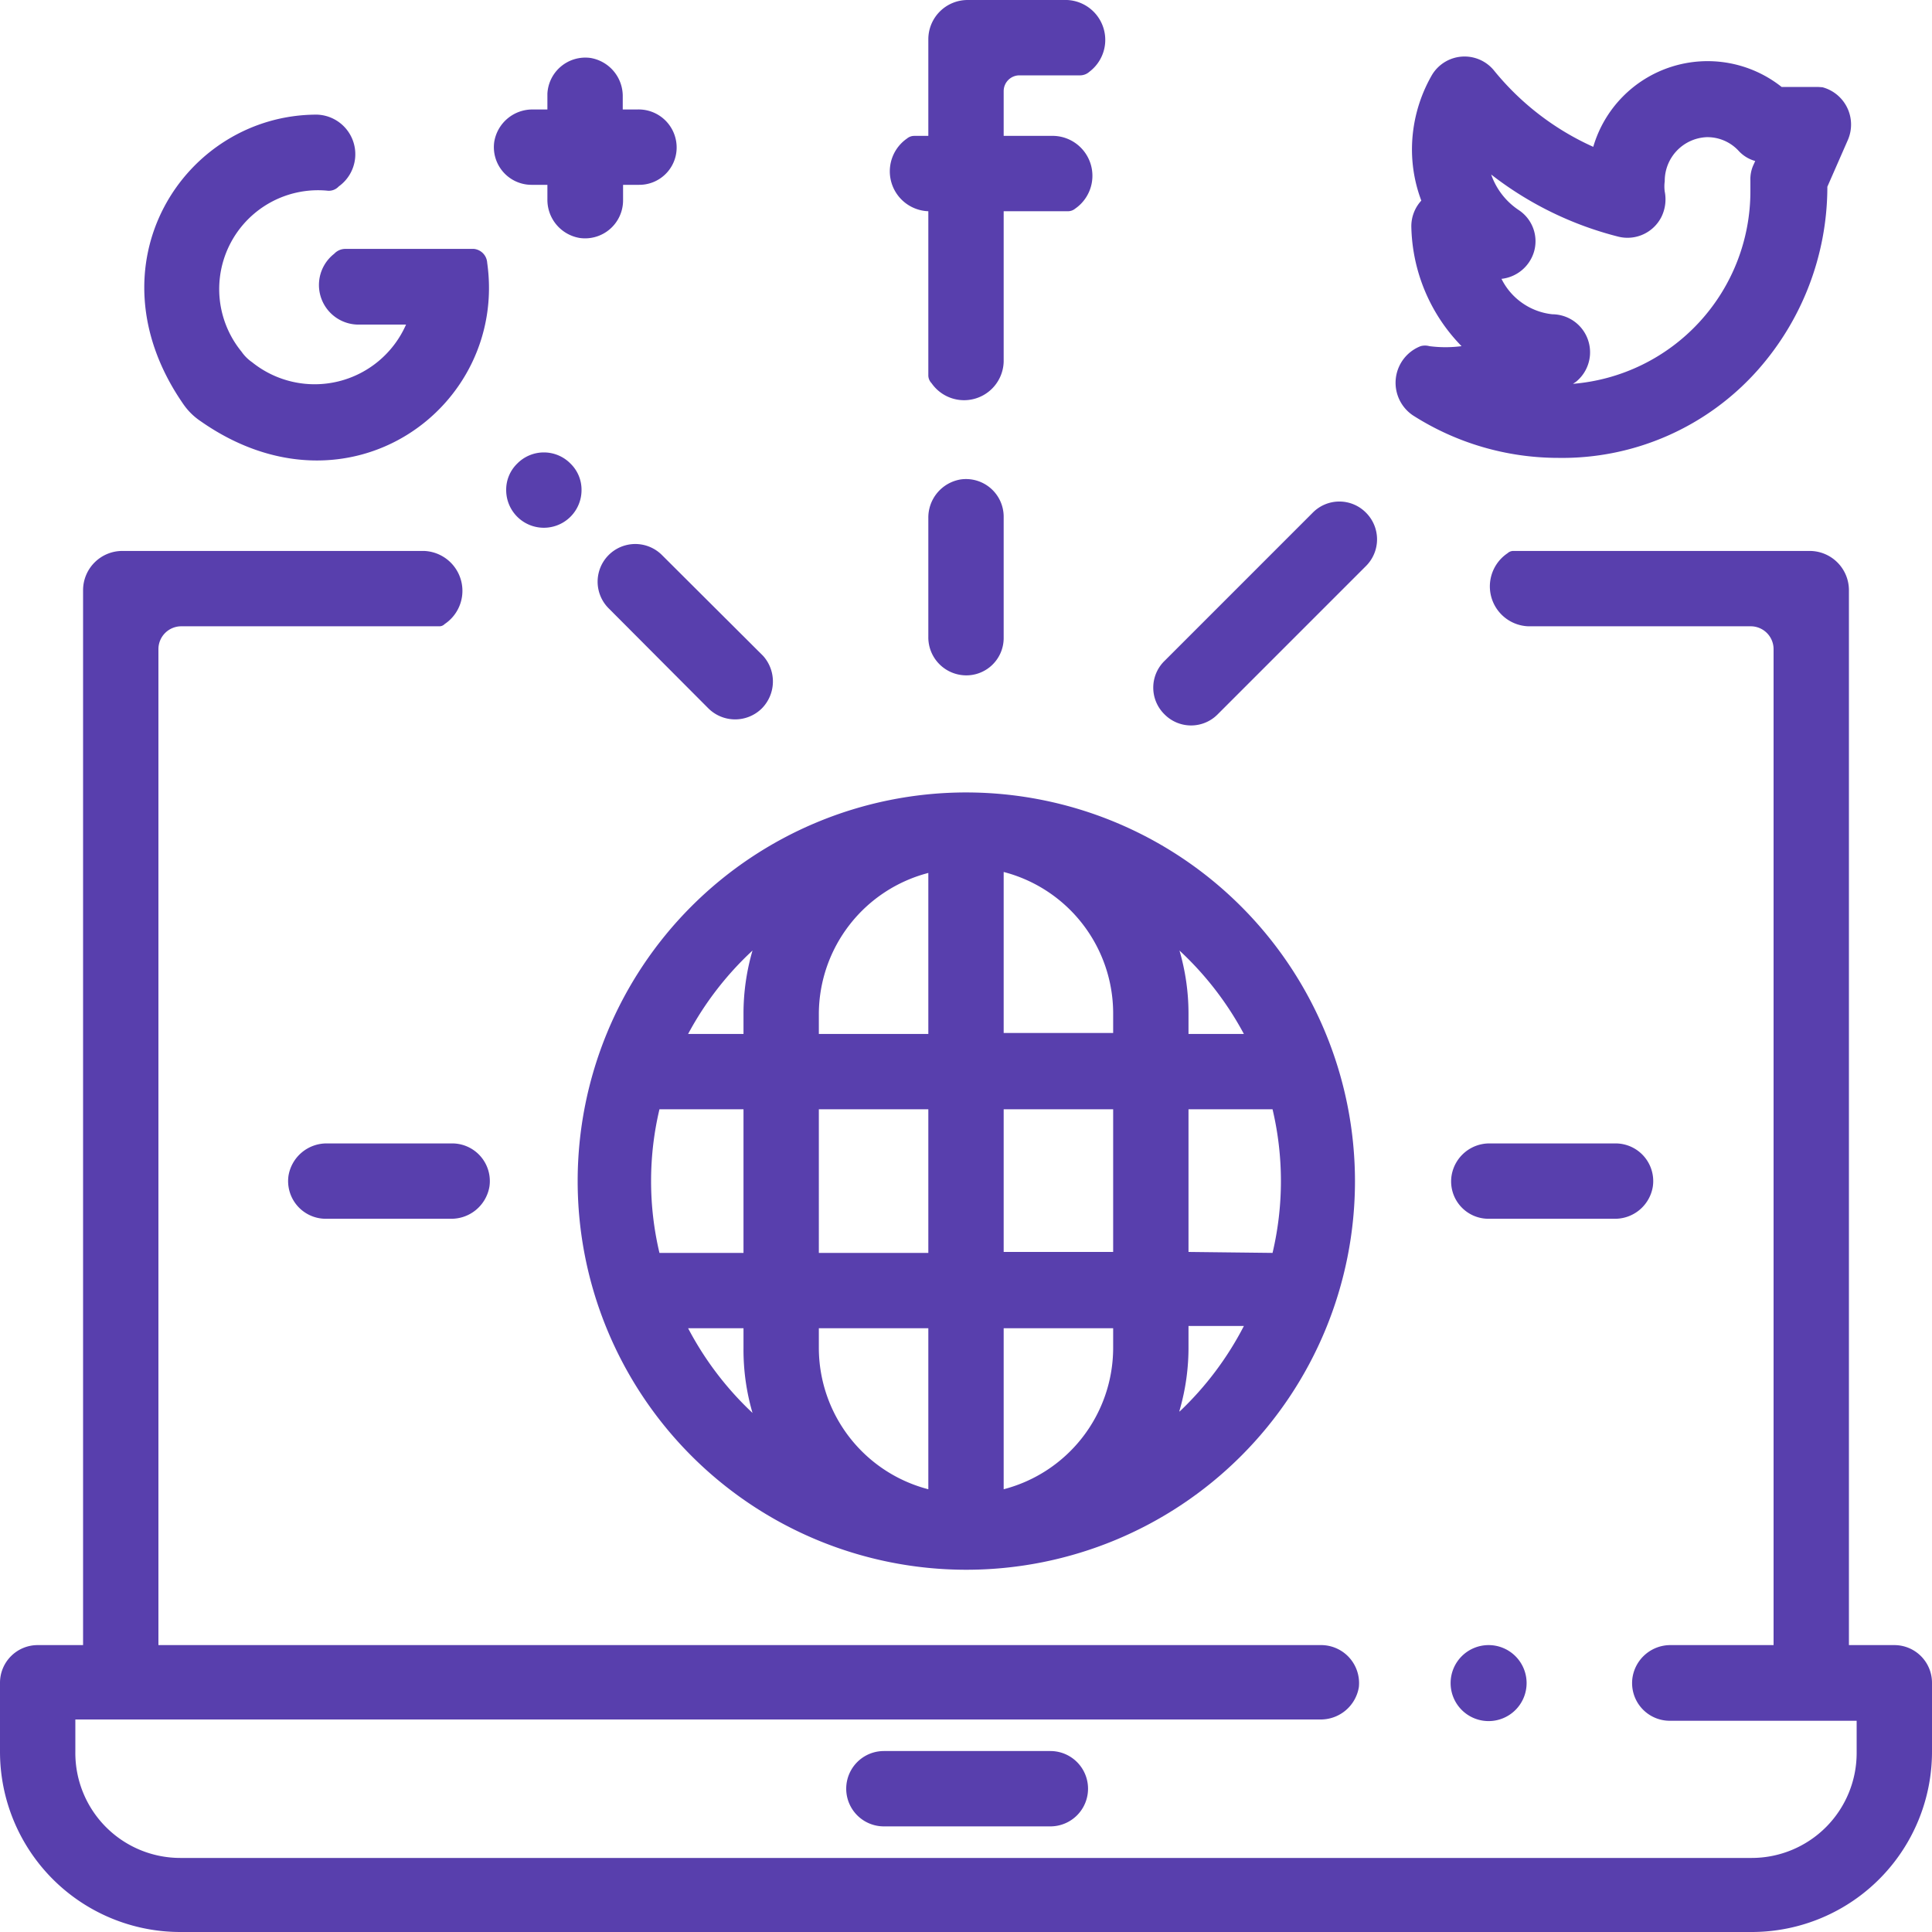
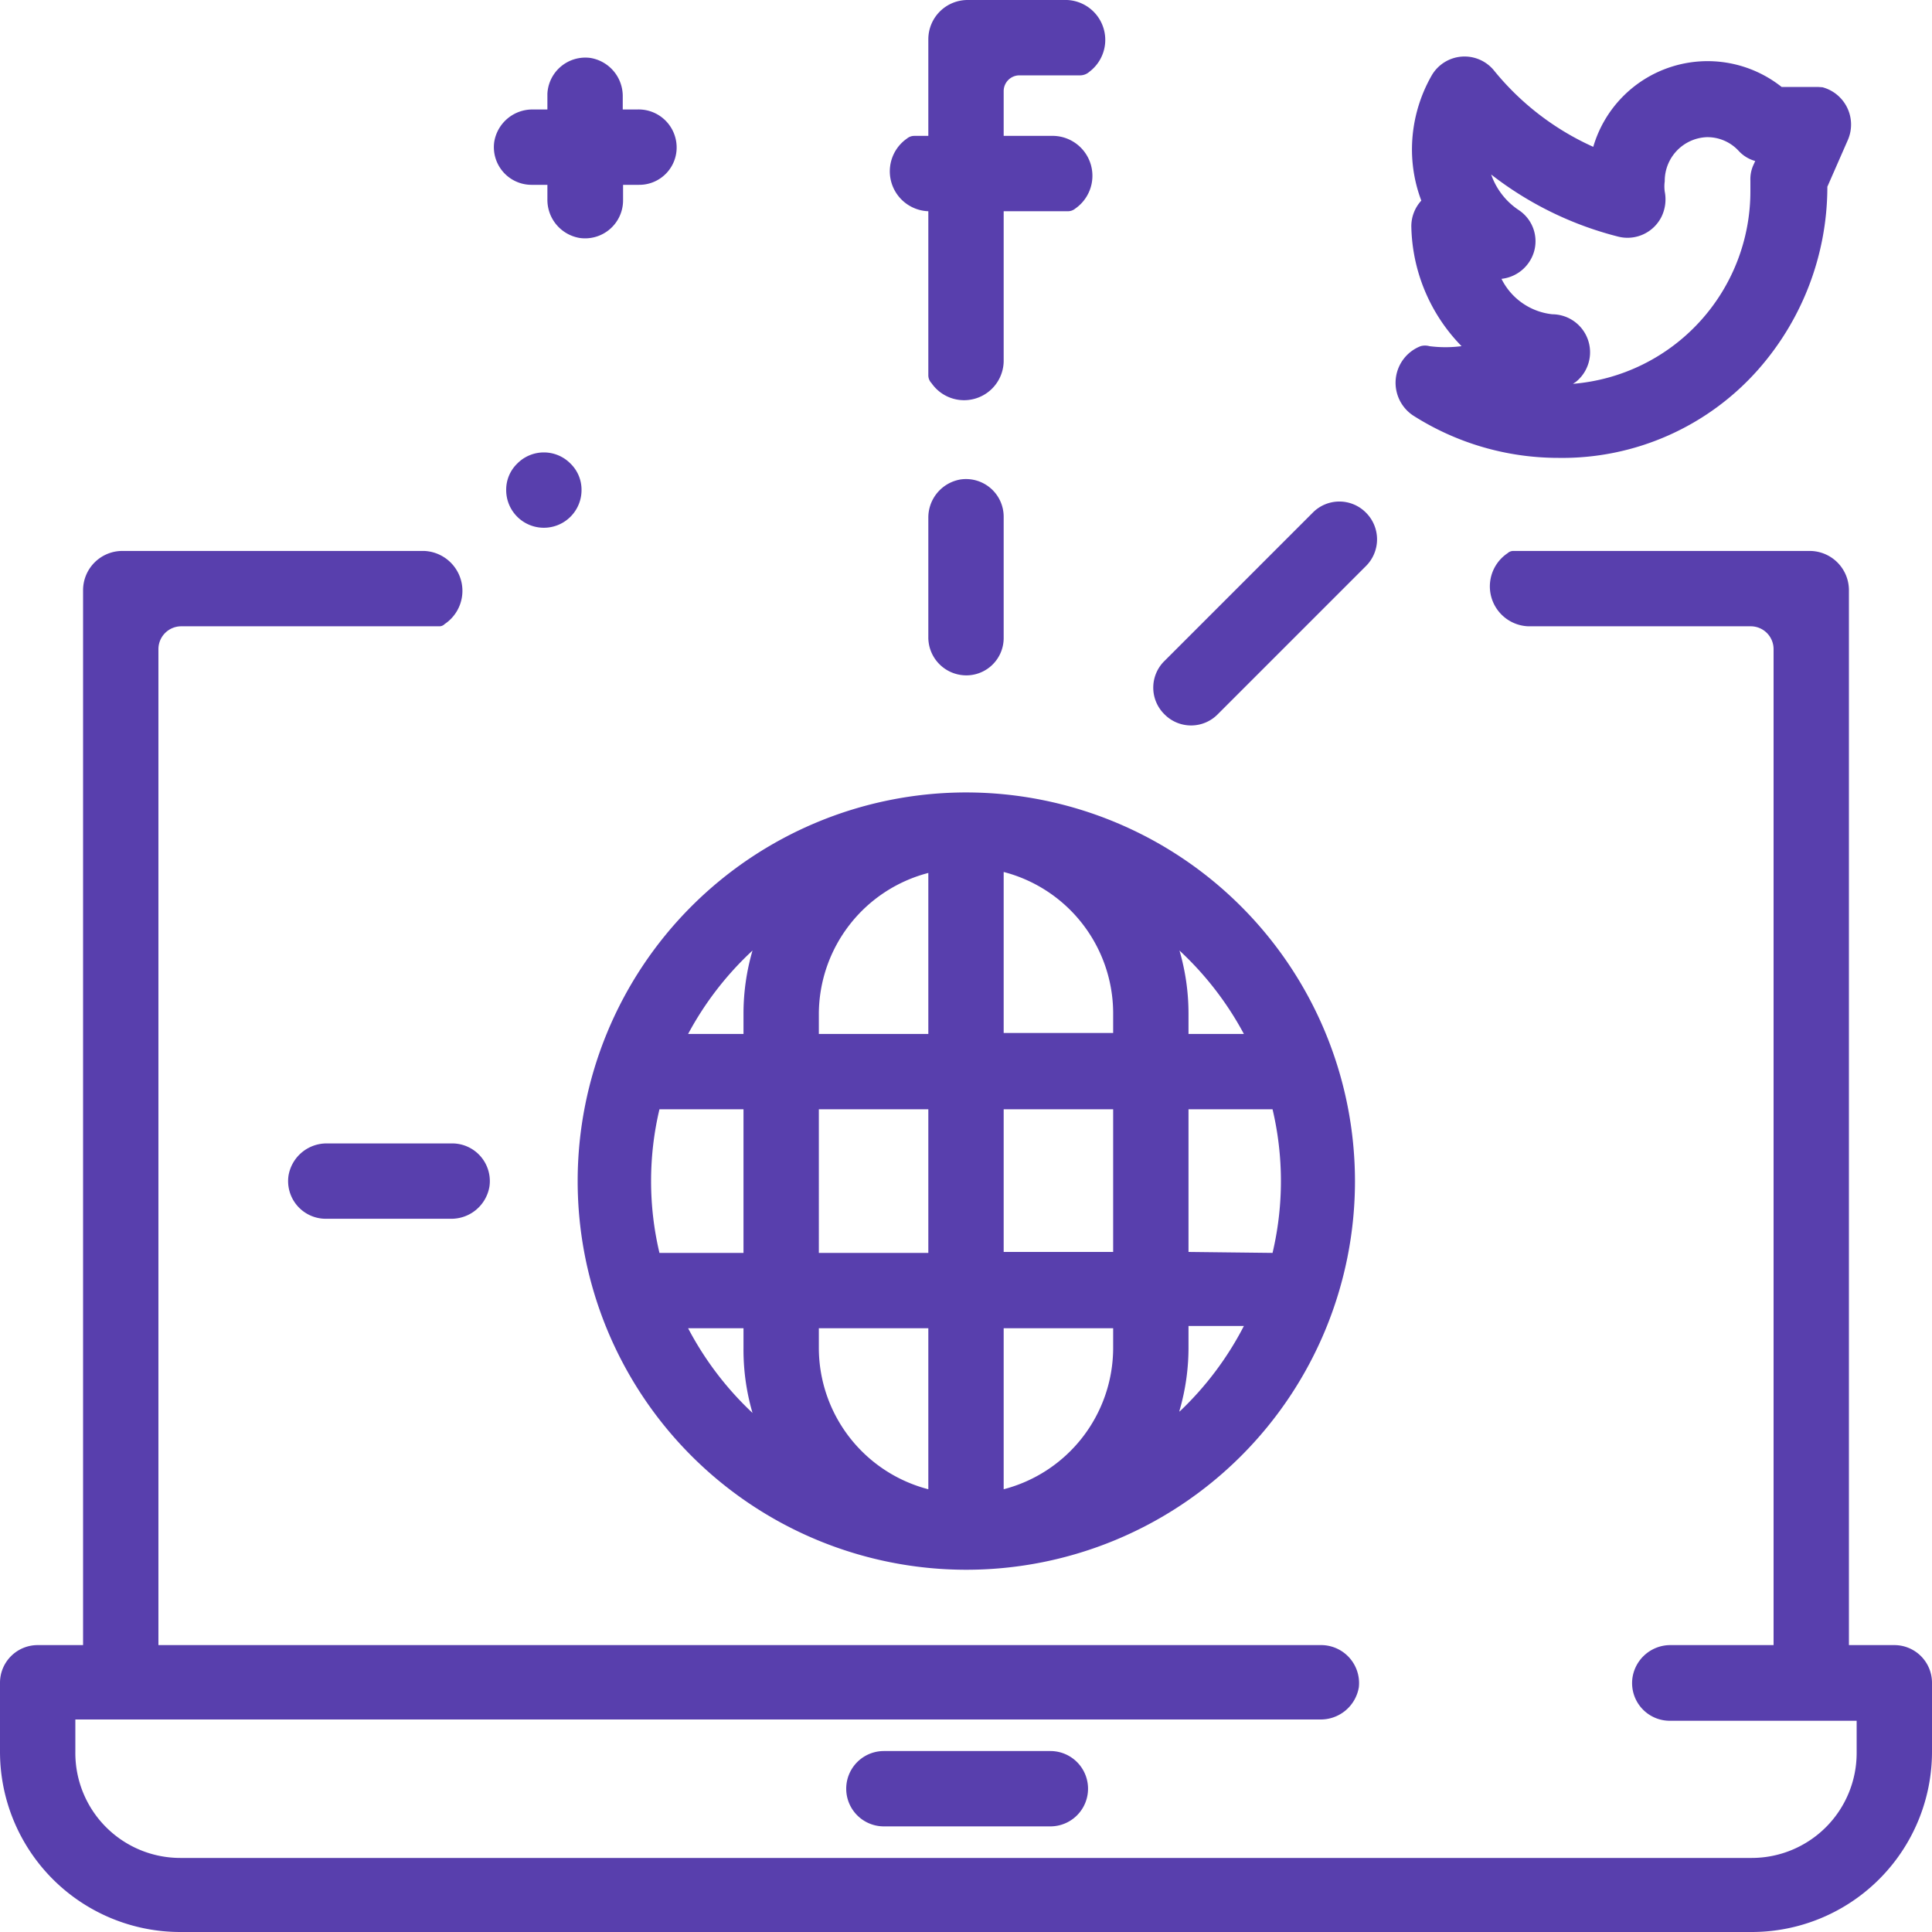
<svg xmlns="http://www.w3.org/2000/svg" viewBox="0 0 60 60">
  <defs>
    <style>.cls-1{fill:#583fad;}</style>
  </defs>
  <title>Asset 90</title>
  <g id="Layer_2" data-name="Layer 2">
    <g id="Layer_1-2" data-name="Layer 1">
-       <path class="cls-1" d="M46.24,51.09h0a1.18,1.18,0,1,0,1.17,1.18A1.18,1.18,0,0,0,46.24,51.09Z" />
      <path class="cls-1" d="M58.83,51.09H57.42V18.33a1.22,1.22,0,0,0-1.22-1.22H47a.26.26,0,0,0-.18.07,1.24,1.24,0,0,0,.64,2.27h6.91a.71.71,0,0,1,.71.71V51.09H51.89a1.19,1.19,0,0,0-1.19,1,1.17,1.17,0,0,0,1.16,1.35h5.8v1a3.26,3.26,0,0,1-3.26,3.26H5.6A3.26,3.26,0,0,1,2.34,54.4v-1H41a1.2,1.2,0,0,0,1.2-1A1.18,1.18,0,0,0,41,51.09H4.92V20.16a.71.71,0,0,1,.71-.71h8a.23.23,0,0,0,.18-.07,1.24,1.24,0,0,0-.64-2.27H3.8a1.22,1.22,0,0,0-1.22,1.22V51.09H1.17A1.17,1.17,0,0,0,0,52.27V54.4A5.6,5.6,0,0,0,5.6,60H54.4A5.6,5.6,0,0,0,60,54.4V52.27A1.17,1.17,0,0,0,58.83,51.09Z" />
      <path class="cls-1" d="M32.62,54.38H27.45a1.17,1.17,0,1,0,0,2.34h5.17a1.17,1.17,0,1,0,0-2.34Z" />
      <path class="cls-1" d="M30,24.61A12.07,12.07,0,1,0,42.08,36.68,12.08,12.08,0,0,0,30,24.61ZM20.22,36.68a9.65,9.65,0,0,1,.26-2.23h2.61v4.46H20.48A9.65,9.65,0,0,1,20.22,36.68Zm1.15,4.57h1.72v.63a7,7,0,0,0,.28,2A9.92,9.92,0,0,1,21.37,41.25Zm1.72-9.78v.64H21.37a9.92,9.92,0,0,1,2-2.59A7,7,0,0,0,23.09,31.47Zm5.74,14.78a4.54,4.54,0,0,1-3.4-4.37v-.63h3.4Zm0-7.34h-3.4V34.45h3.4Zm0-6.8h-3.4v-.64a4.54,4.54,0,0,1,3.4-4.36Zm9.8,0H36.91v-.64a7,7,0,0,0-.28-1.95A9.92,9.92,0,0,1,38.63,32.11Zm-4.06,9.77a4.54,4.54,0,0,1-3.4,4.37v-5h3.4Zm0-3h-3.4V34.45h3.4Zm0-6.8h-3.4v-5a4.54,4.54,0,0,1,3.4,4.36Zm2.06,11.73a7,7,0,0,0,.28-2v-.63h1.72A9.92,9.92,0,0,1,36.63,43.84Zm.28-4.93V34.45h2.61a9.69,9.69,0,0,1,0,4.46Z" />
      <path class="cls-1" d="M28.83,16.09v3.68a1.18,1.18,0,0,0,1,1.19,1.16,1.16,0,0,0,1.34-1.16V16.05a1.17,1.17,0,0,0-1.34-1.16A1.2,1.2,0,0,0,28.83,16.09Z" />
      <path class="cls-1" d="M17.72,14.4a1.16,1.16,0,0,0-1.66,0,1.13,1.13,0,0,0-.34.82,1.17,1.17,0,1,0,2.34,0A1.13,1.13,0,0,0,17.72,14.4Z" />
-       <path class="cls-1" d="M23.7,20.37l-3.14-3.13a1.17,1.17,0,1,0-1.66,1.65L22,22a1.18,1.18,0,0,0,1.66,0A1.19,1.19,0,0,0,23.7,20.37Z" />
      <path class="cls-1" d="M42.42,15.92a1.16,1.16,0,0,0-1.65,0l-4.61,4.61a1.16,1.16,0,0,0,0,1.65,1.16,1.16,0,0,0,1.66,0l4.6-4.6A1.17,1.17,0,0,0,42.42,15.92Z" />
      <path class="cls-1" d="M31.66,2.34h1.89a.43.43,0,0,0,.28-.11A1.24,1.24,0,0,0,33.14,0H30.05a1.22,1.22,0,0,0-1.22,1.22v3h-.44a.35.35,0,0,0-.22.08,1.24,1.24,0,0,0,.66,2.26h0v5.1a.35.35,0,0,0,.1.24,1.23,1.23,0,0,0,2.24-.67V6.56h2a.35.35,0,0,0,.22-.08,1.24,1.24,0,0,0-.66-2.26H31.17V2.83A.49.49,0,0,1,31.66,2.34Z" />
      <path class="cls-1" d="M56.46,2.7H55.33a3.7,3.7,0,0,0-5.85,1.86,8.41,8.41,0,0,1-3.09-2.38,1.18,1.18,0,0,0-1.92.15,4.64,4.64,0,0,0-.62,2.3,4.5,4.5,0,0,0,.29,1.6,1.18,1.18,0,0,0-.31.8v0a5.46,5.46,0,0,0,1.56,3.72,3.85,3.85,0,0,1-1,0,.51.51,0,0,0-.27,0,1.22,1.22,0,0,0-.24,2.15,8.39,8.39,0,0,0,4.51,1.32,8.12,8.12,0,0,0,6.21-2.74,8.59,8.59,0,0,0,2.15-5.62V5.8l.64-1.46a1.2,1.2,0,0,0-.79-1.63Zm-2,2.41a1.07,1.07,0,0,0-.1.5v.31a6,6,0,0,1-5.51,6l.09-.06a1.18,1.18,0,0,0-.73-2.1,2,2,0,0,1-1.58-1.1,1.19,1.19,0,0,0,1-.81,1.16,1.16,0,0,0-.47-1.33,2.19,2.19,0,0,1-.85-1.1,10.71,10.71,0,0,0,3.95,1.93,1.18,1.18,0,0,0,1.34-.62,1.24,1.24,0,0,0,.1-.78,1.17,1.17,0,0,1,0-.32A1.36,1.36,0,0,1,53,4.26a1.32,1.32,0,0,1,1,.43,1.09,1.09,0,0,0,.51.31Z" />
-       <path class="cls-1" d="M14.72,7.73h-4a.47.47,0,0,0-.34.15,1.23,1.23,0,0,0,.71,2.2h1.52a3.1,3.1,0,0,1-4.78,1.17,1.29,1.29,0,0,1-.33-.33,3.07,3.07,0,0,1,2.65-5,.42.42,0,0,0,.37-.13,1.23,1.23,0,0,0-.68-2.23c-4.11,0-7.16,4.66-4.14,9a2,2,0,0,0,.53.52c4.58,3.21,9.54-.43,8.9-4.92A.46.46,0,0,0,14.72,7.73Z" />
      <path class="cls-1" d="M19.79,3.4h-.45V3a1.2,1.2,0,0,0-1-1.2A1.18,1.18,0,0,0,17,2.91V3.4h-.45a1.2,1.2,0,0,0-1.2,1A1.17,1.17,0,0,0,16.5,5.74H17v.45a1.2,1.2,0,0,0,1,1.2,1.18,1.18,0,0,0,1.35-1.16V5.74h.49A1.16,1.16,0,0,0,21,4.4,1.18,1.18,0,0,0,19.79,3.4Z" />
-       <path class="cls-1" d="M50.17,35.51h-3.9a1.19,1.19,0,0,0-1.19,1,1.16,1.16,0,0,0,1.16,1.34h3.89a1.19,1.19,0,0,0,1.2-1A1.17,1.17,0,0,0,50.17,35.51Z" />
      <path class="cls-1" d="M14.06,35.51h-3.9a1.2,1.2,0,0,0-1.2,1,1.17,1.17,0,0,0,1.16,1.34H14a1.2,1.2,0,0,0,1.2-1A1.17,1.17,0,0,0,14.06,35.51Z" />
    </g>
  </g>
</svg>